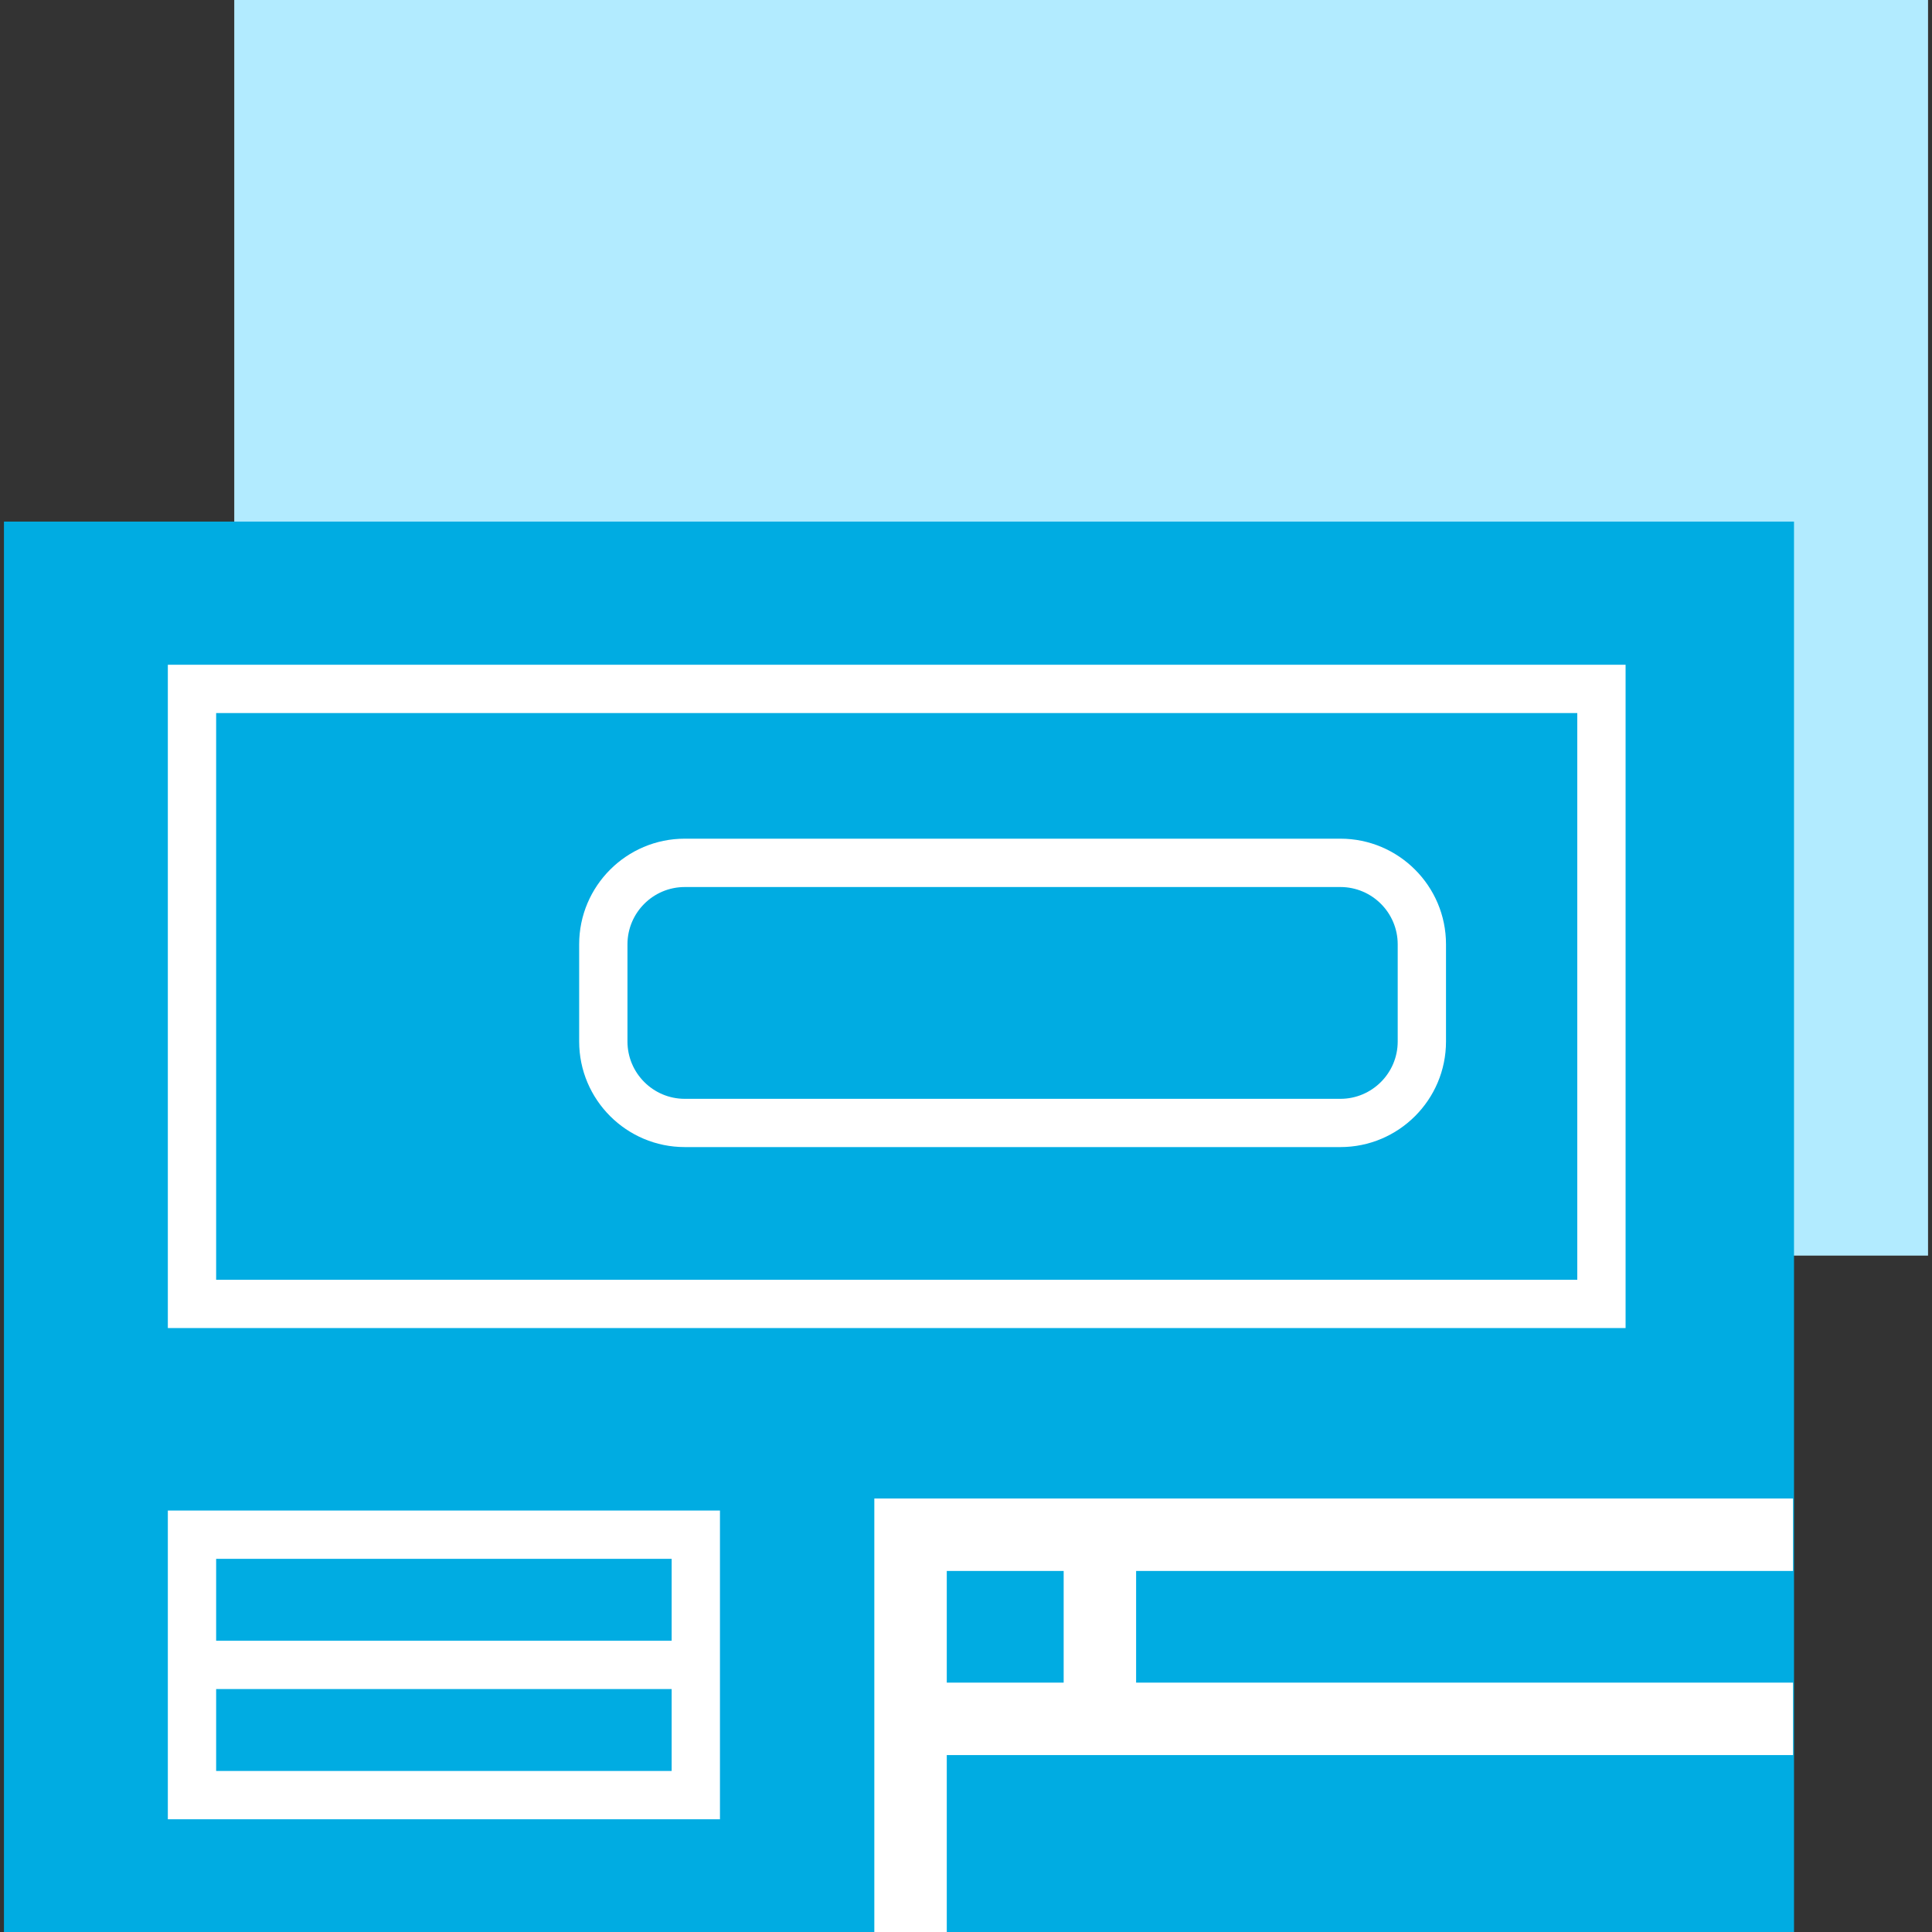
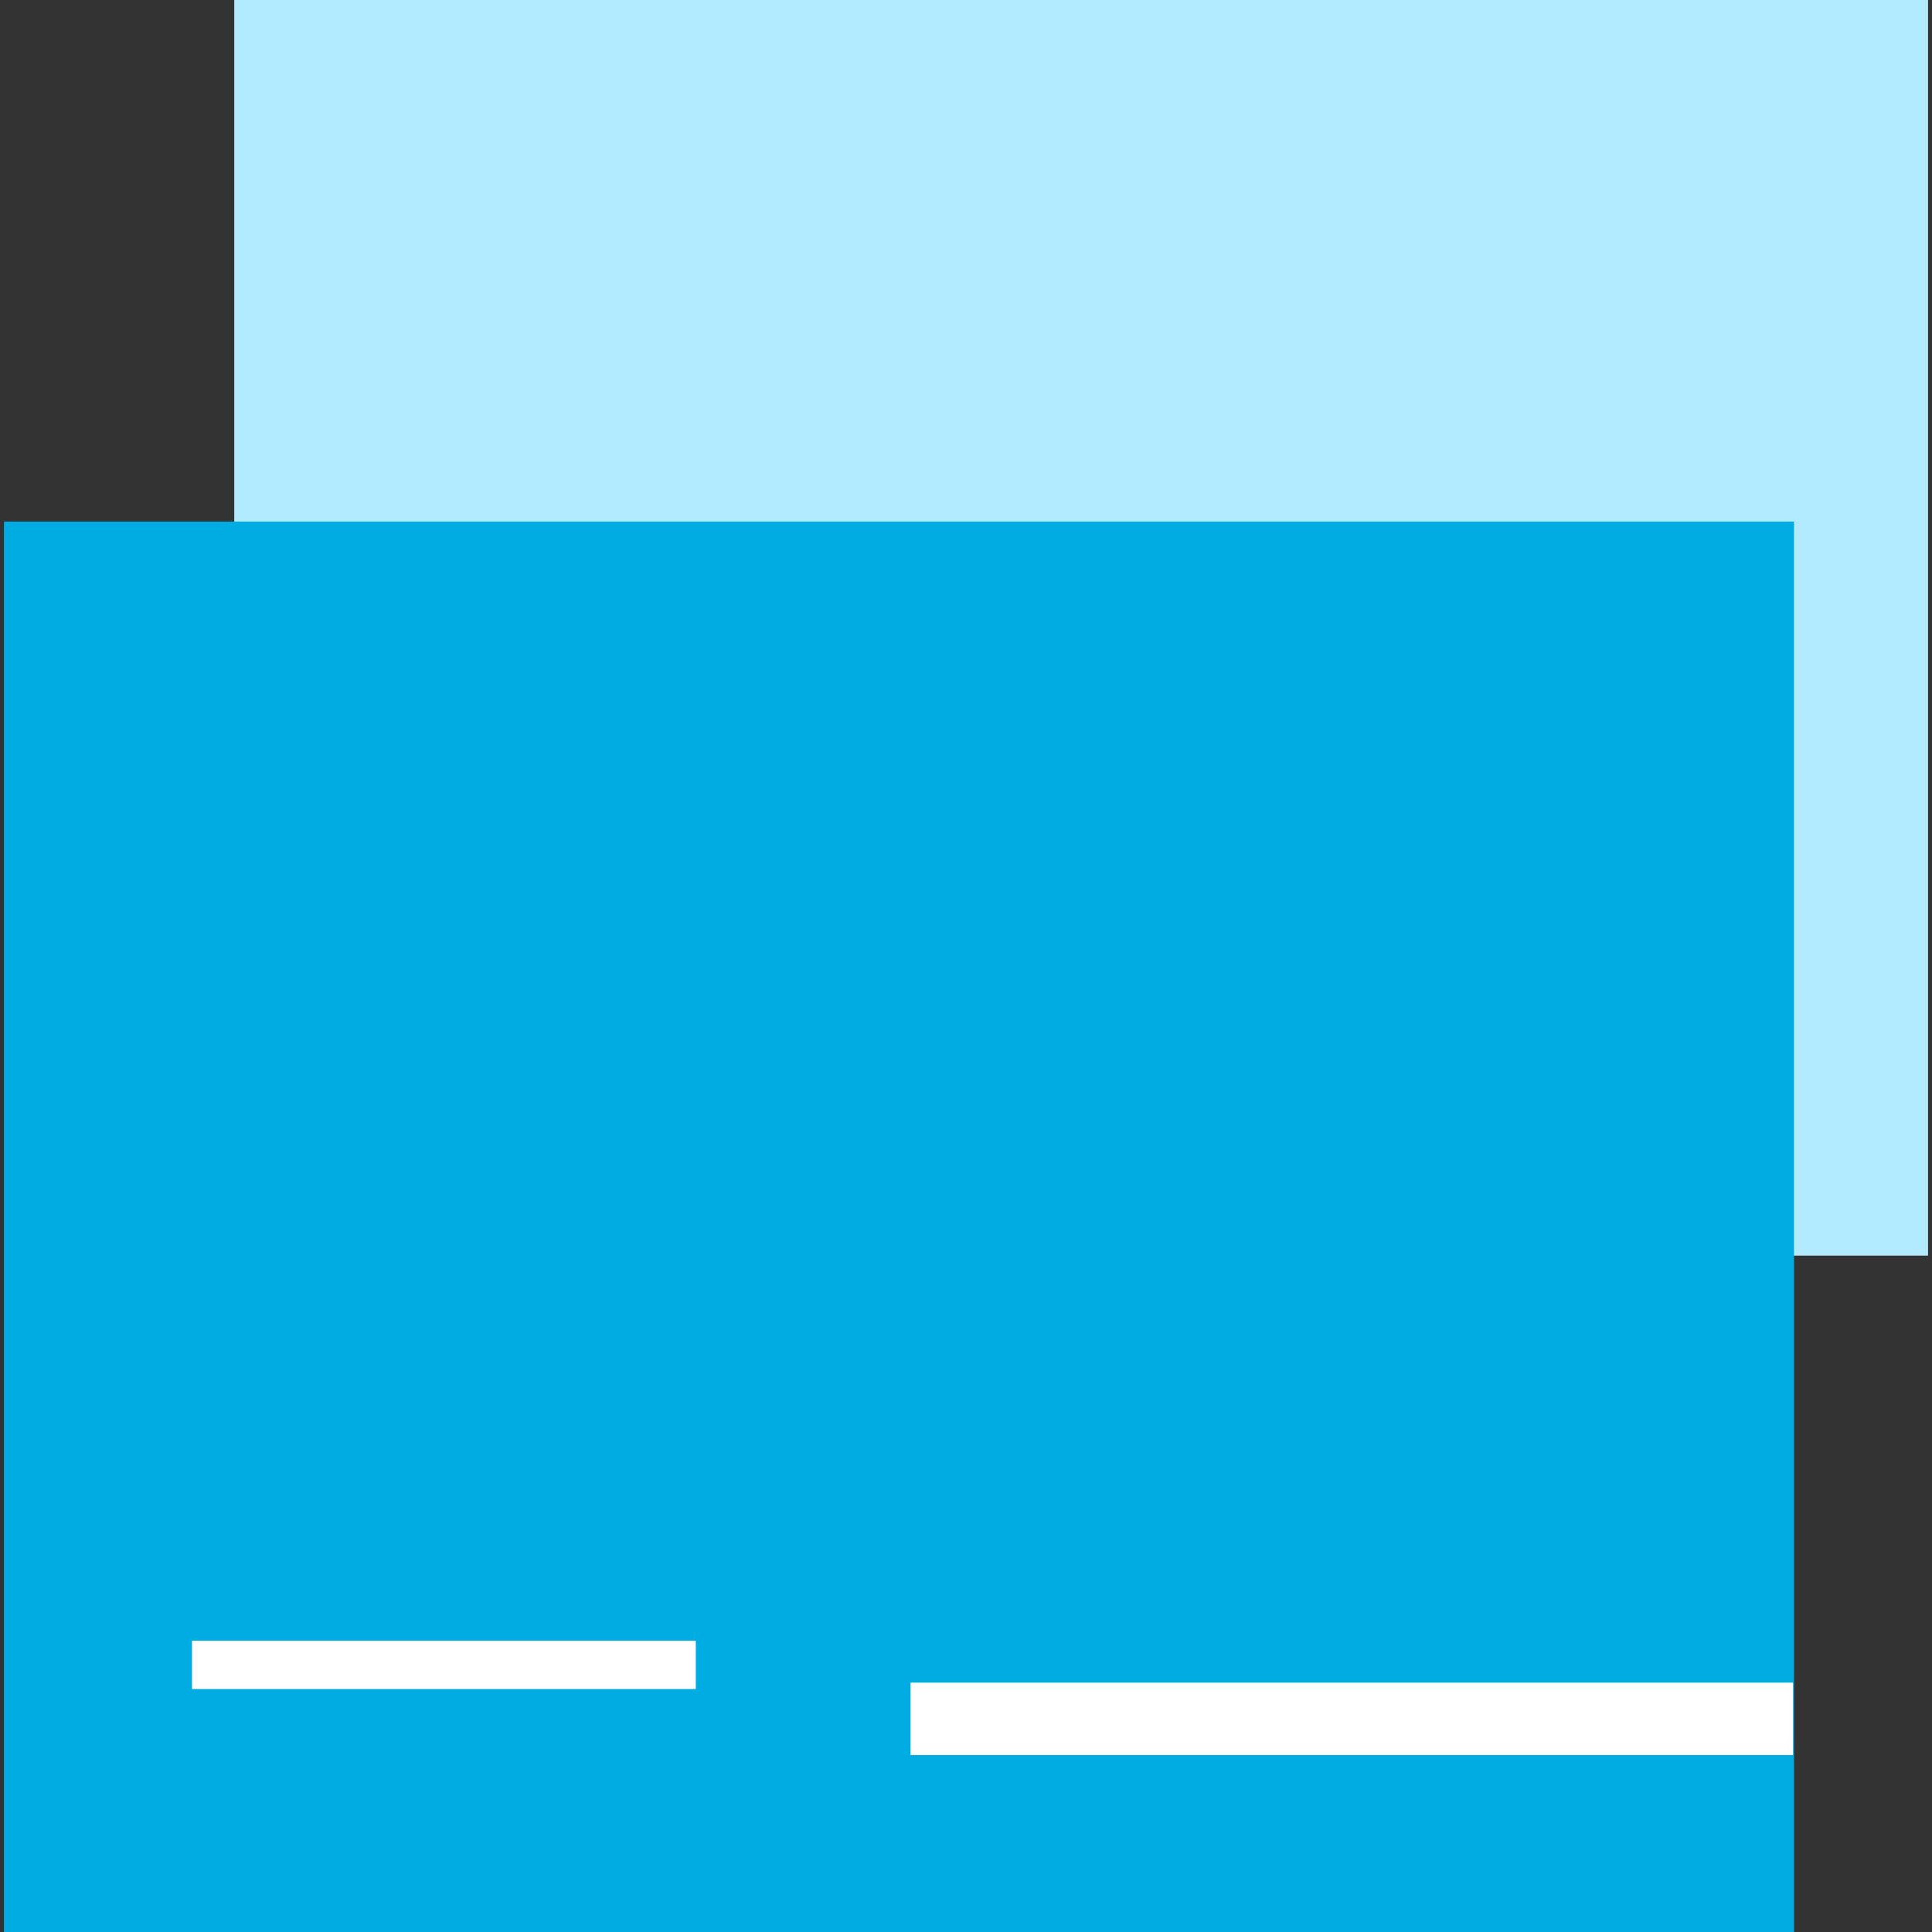
<svg xmlns="http://www.w3.org/2000/svg" version="1.1" id="Слой_1" x="0px" y="0px" viewBox="0 0 40 40" style="enable-background:new 0 0 40 40;" xml:space="preserve">
  <rect x="0" y="0" width="40" height="40" fill="#333333" stroke="none" />
  <style type="text/css">
	.st0{fill:#B2EBFF;}
	.st1{fill:#00ACE2;}
	.st2{fill:#FFFFFF;}
</style>
  <g>
    <g>
      <polygon class="st0" points="4.85,25.996 4.85,0 39.918,0 39.918,15.398 39.918,25.996   " />
    </g>
    <g>
      <polygon class="st1" points="0.082,40 0.082,10.799 37.143,10.799 37.143,28.095 37.143,40   " />
    </g>
    <g>
-       <polygon class="st2" points="19.602,40 18.102,40 18.102,31.025 37.123,31.025     37.123,32.525 19.602,32.525   " />
      <rect x="18.852" y="34.837" class="st2" width="18.271" height="1.5" />
-       <rect x="22.022" y="31.775" class="st2" width="1.5" height="3.812" />
    </g>
-     <path class="st2" d="M33.656,27.496H3.475v-13.733H33.656V27.496z M4.475,26.496H32.656v-11.733H4.475   V26.496z" />
-     <path class="st2" d="M14.906,37.666H3.475v-6.392H14.906V37.666z M4.475,36.666h9.431v-4.392H4.475   V36.666z" />
-     <path class="st2" d="M27.752,23.749H14.177c-1.205,0-2.186-0.98-2.186-2.186v-2.013   c0-1.205,0.98-2.186,2.186-2.186h13.575c1.205,0,2.186,0.98,2.186,2.186v2.013   C29.938,22.769,28.957,23.749,27.752,23.749z M14.177,18.365   c-0.654,0-1.186,0.532-1.186,1.186v2.013c0,0.653,0.532,1.186,1.186,1.186h13.575   c0.653,0,1.186-0.532,1.186-1.186v-2.013c0-0.654-0.532-1.186-1.186-1.186H14.177z" />
    <rect x="3.975" y="33.97" class="st2" width="10.431" height="1" />
  </g>
</svg>